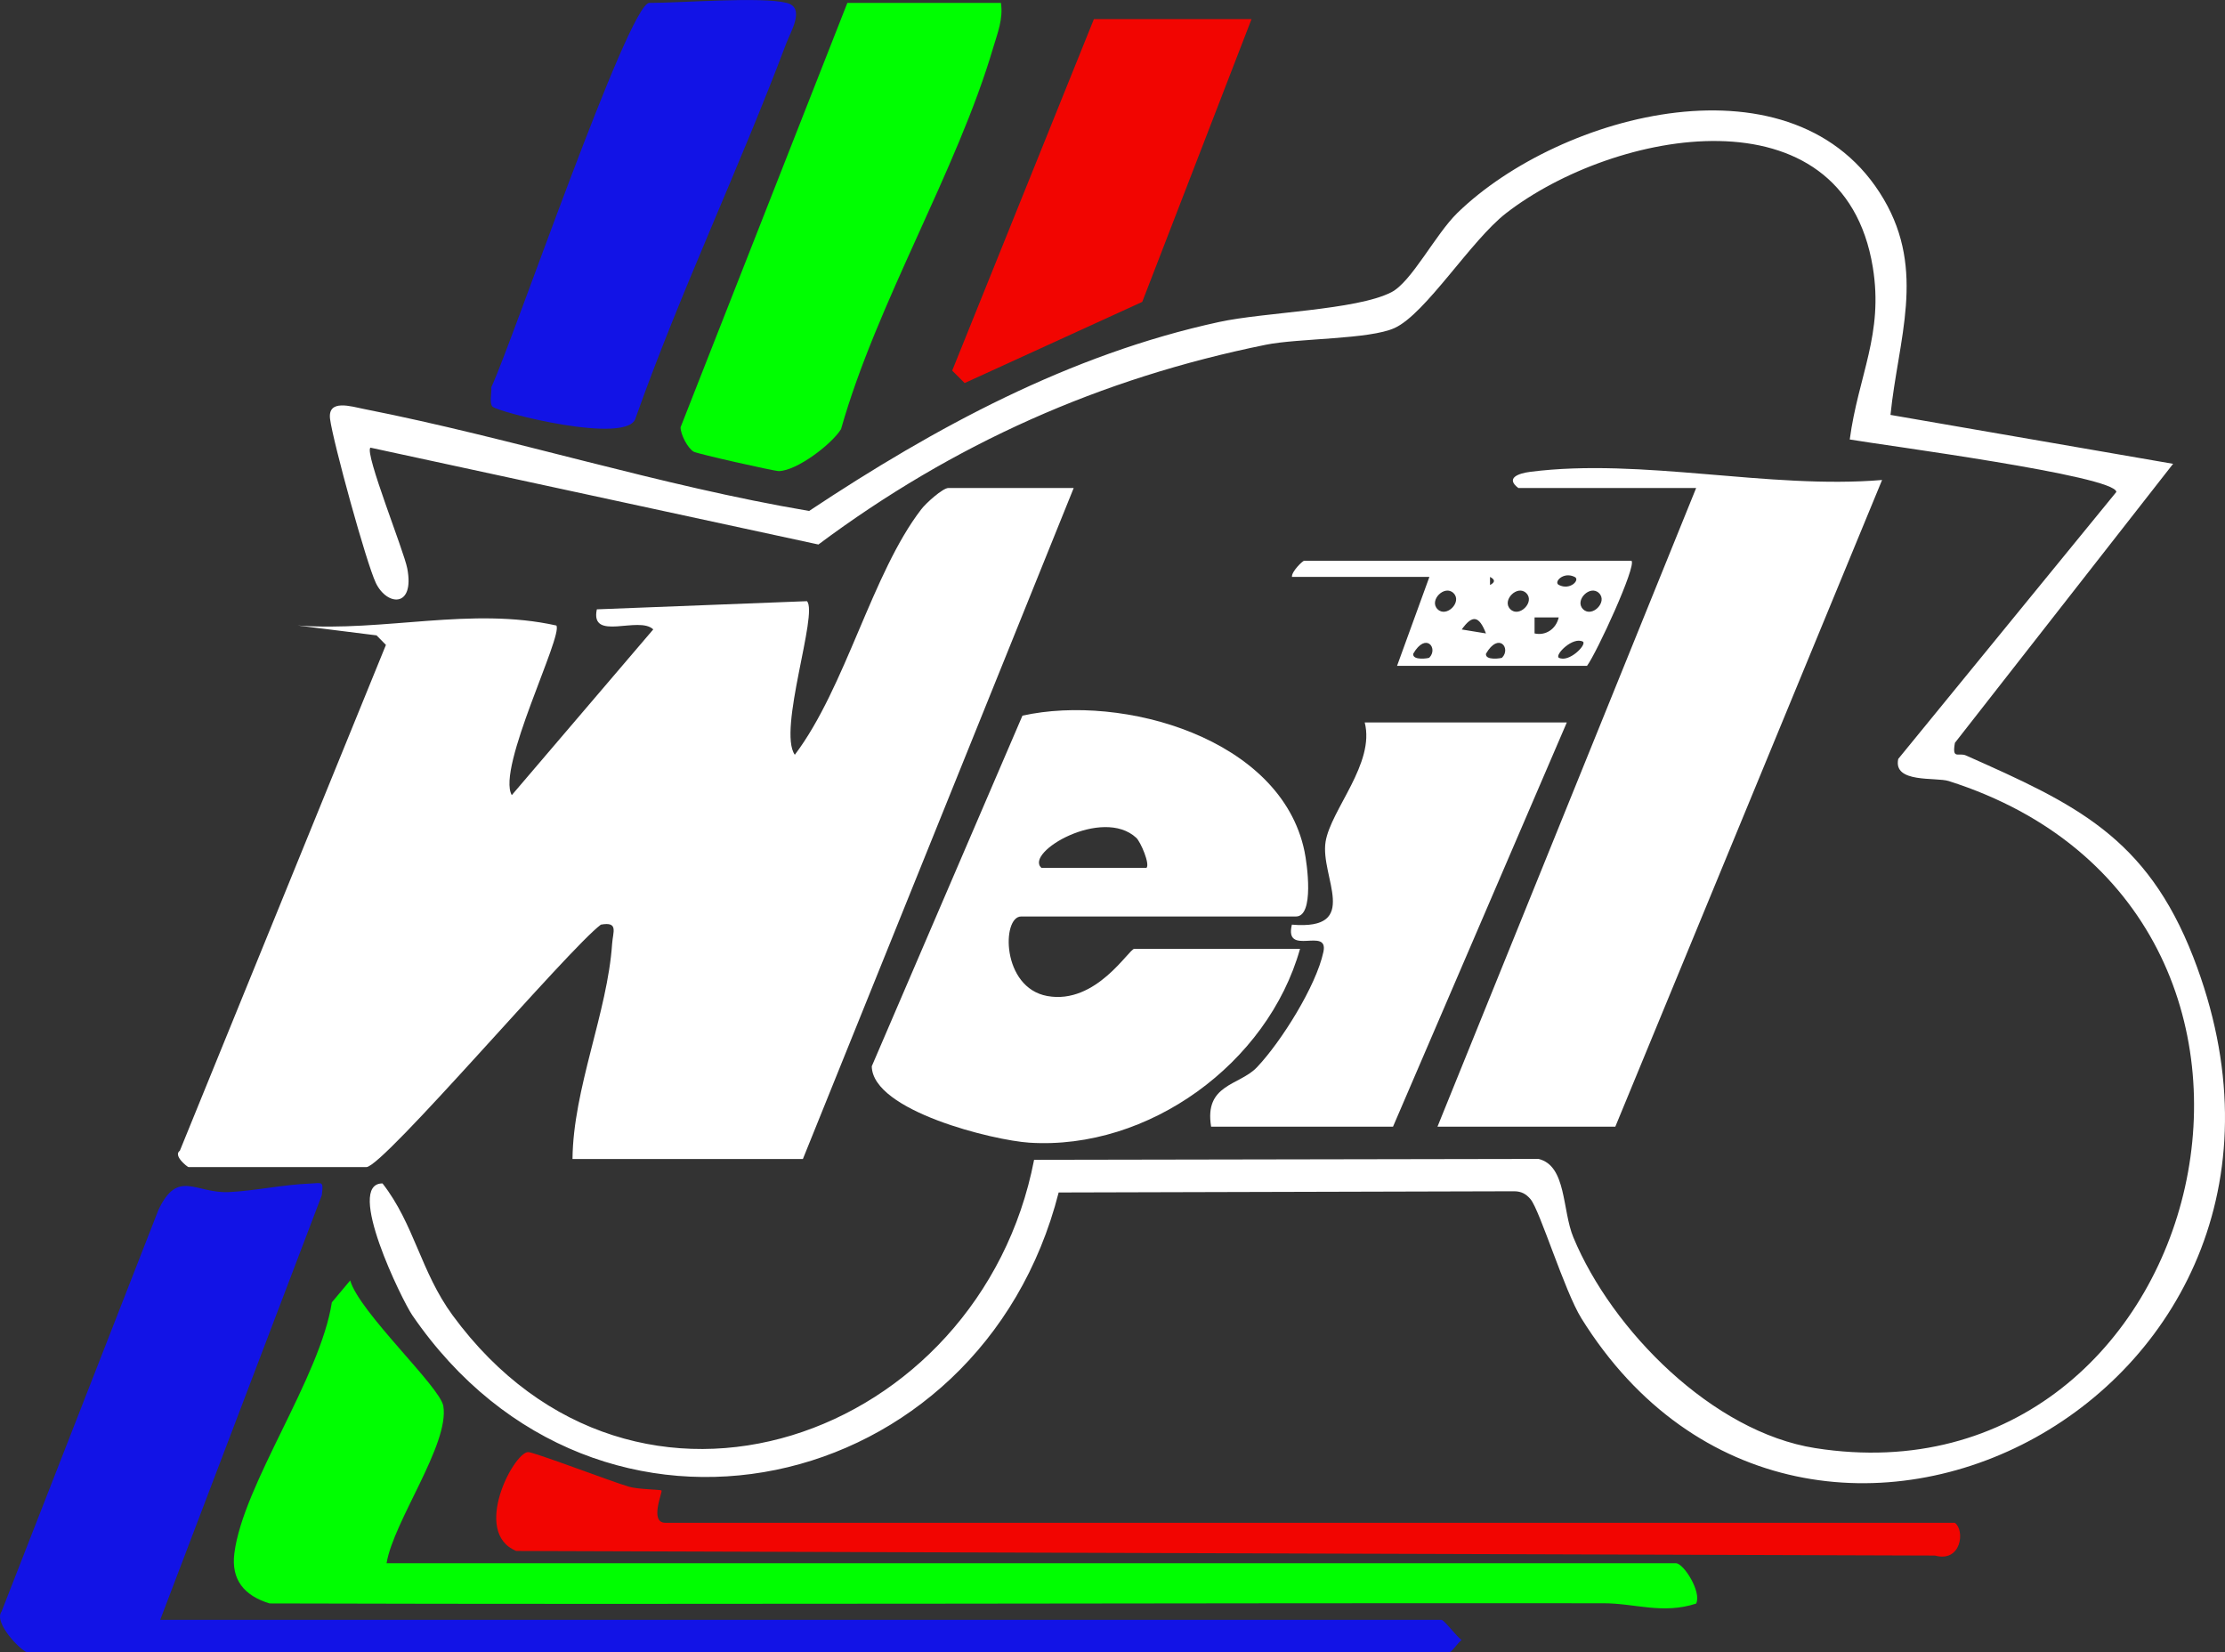
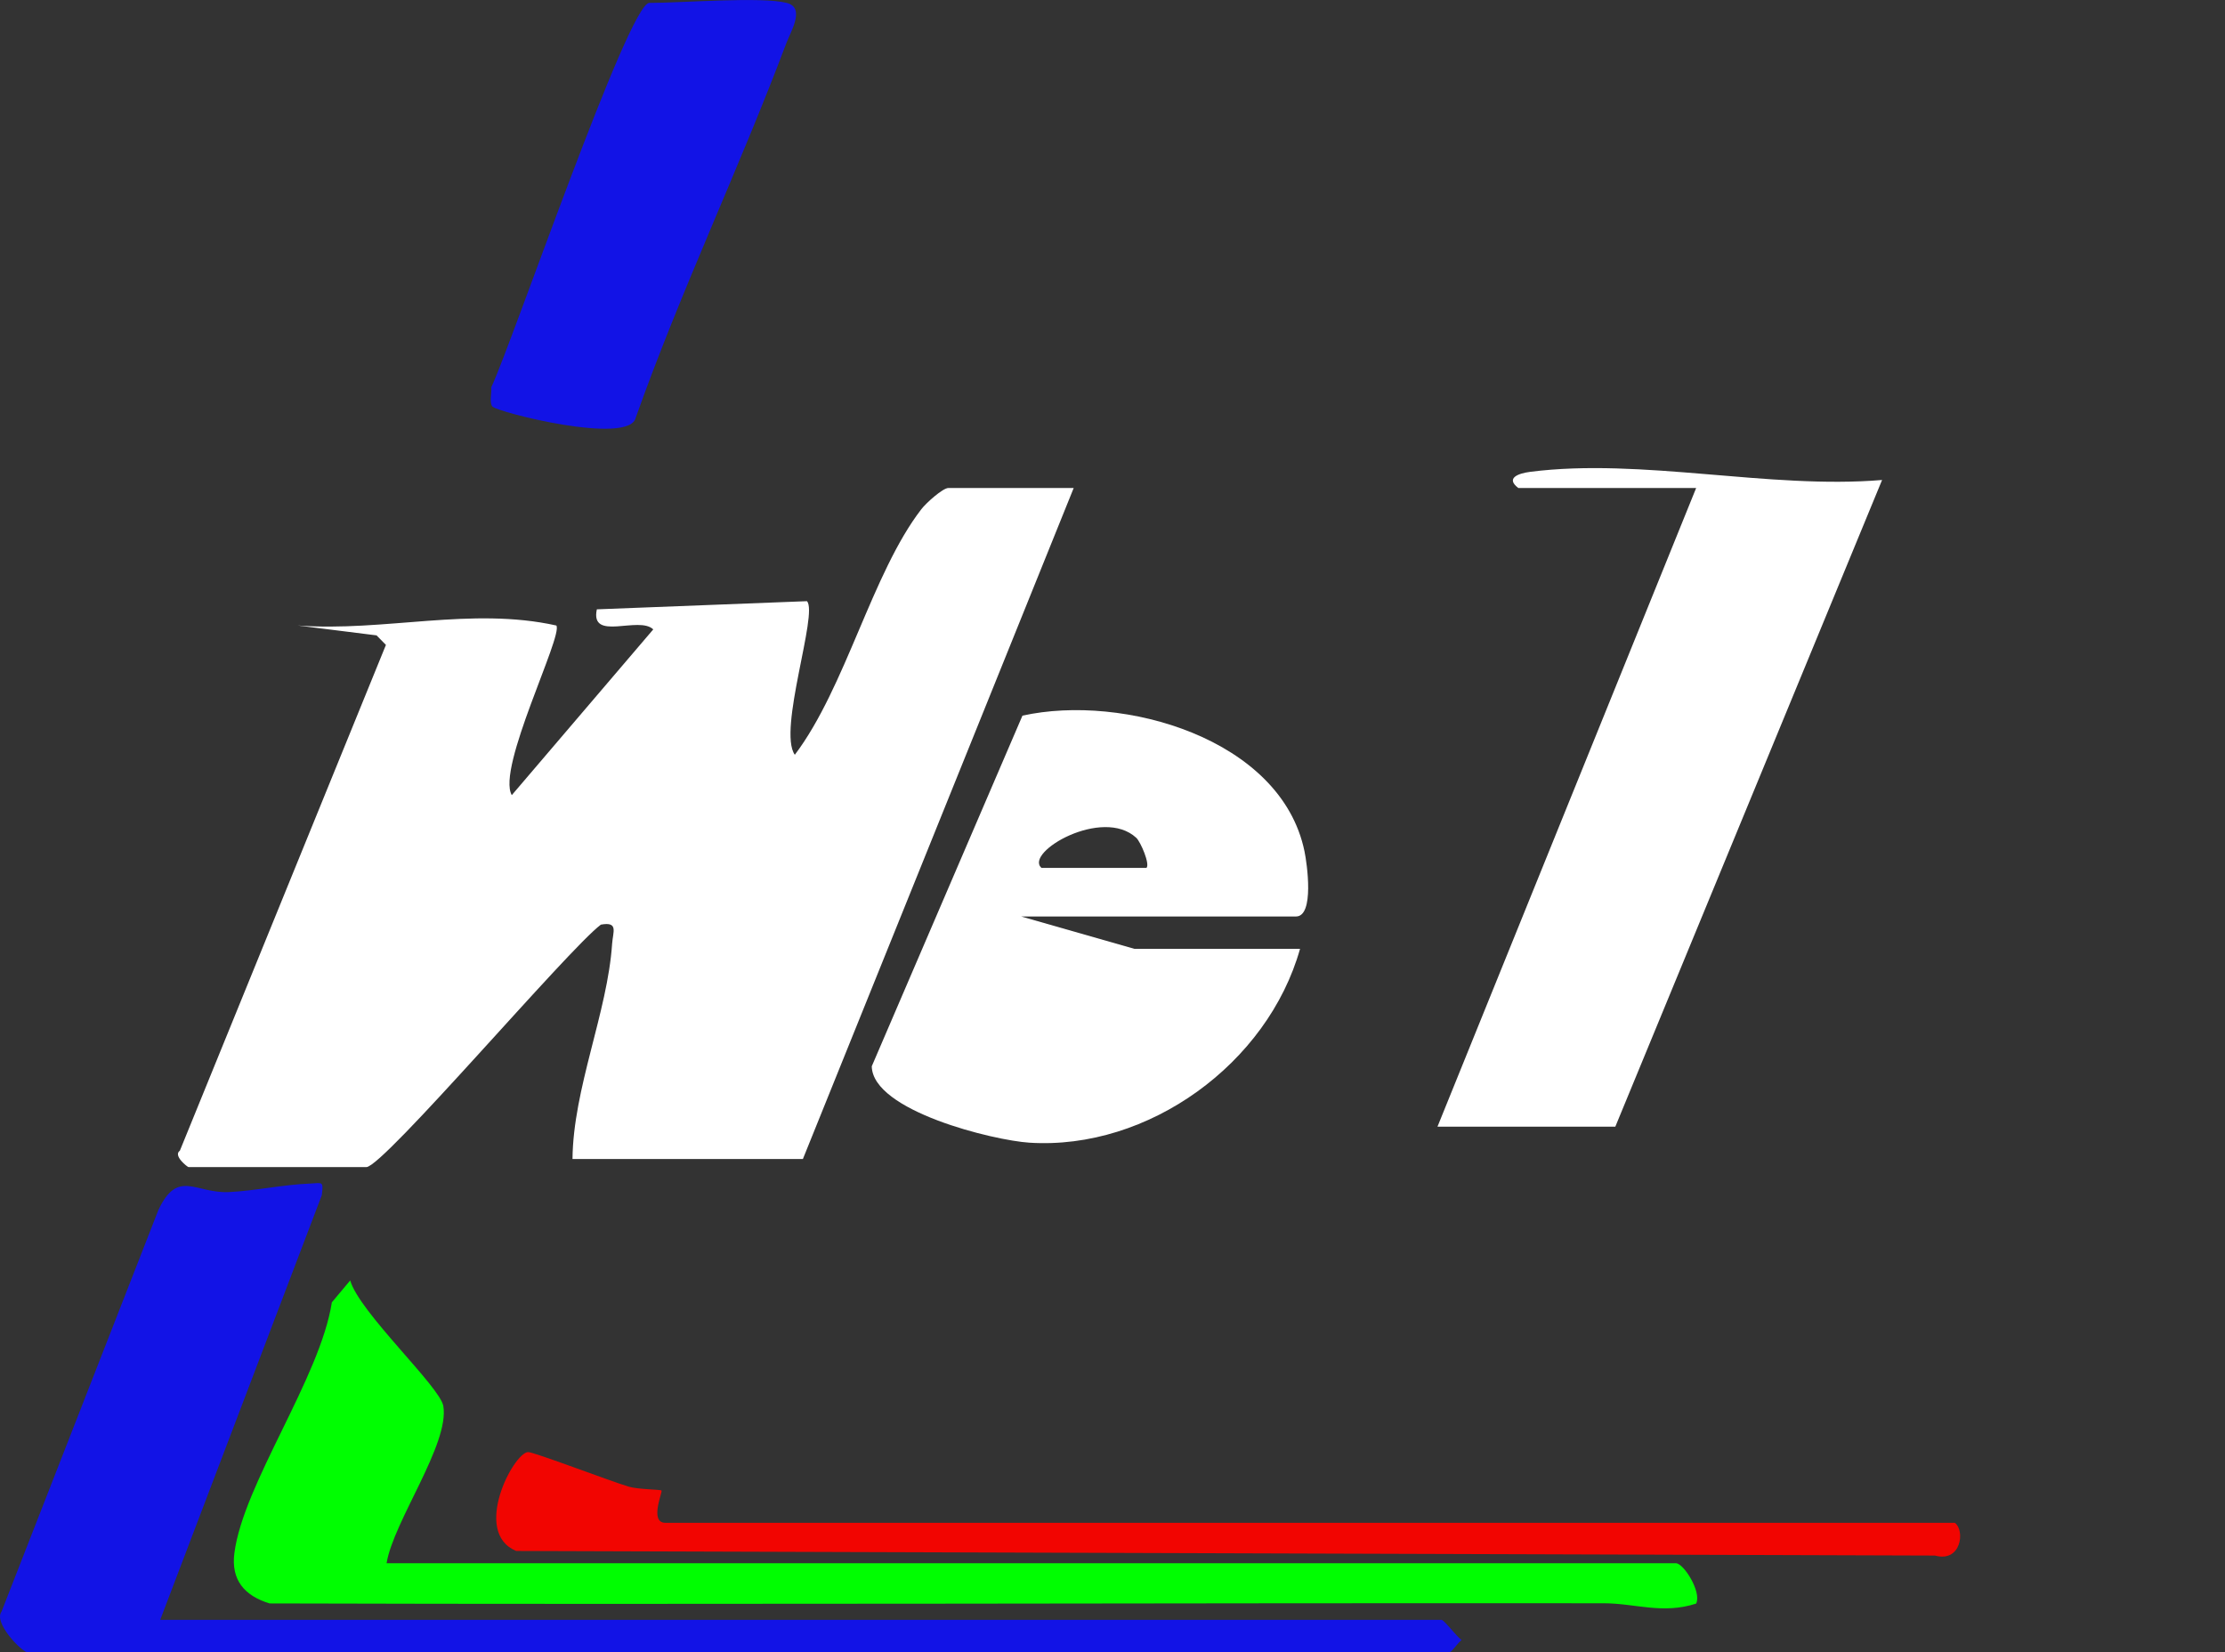
<svg xmlns="http://www.w3.org/2000/svg" id="Ebene_2" data-name="Ebene 2" viewBox="0 0 275.24 204.36">
  <rect x="0" y="0" width="275.24" height="204.36" fill="#333333" stroke="none" />
  <defs>
    <style> .cls-1 { fill: #fff; } .cls-2 { fill: #1213e6; } .cls-3 { fill: #00fe01; } .cls-4 { fill: #f20501; } </style>
  </defs>
  <g id="Ebene_1-2" data-name="Ebene 1">
    <path class="cls-1" d="M132.82,60.36l-33.5,83h-28.5c.08-8.71,4.33-18.14,4.9-26.61.1-1.5.82-2.78-1.39-2.38-4.04,3.02-26.92,29.99-29.01,29.99h-22c-.12,0-1.95-1.42-1.07-2.03l25.49-62.56-1.16-1.18-9.75-1.22c10.7.8,21.48-2.34,31.99,0,.87,1.23-7.43,17.69-5.51,20.98l17.5-20.5c-1.78-1.72-7.84,1.55-6.98-2.48l25.99-1.01c1.43,1.45-3.64,15.99-1.5,19,6.3-8.34,9.55-22.46,15.64-30.36.59-.78,2.67-2.64,3.36-2.64h15.5Z" />
-     <path class="cls-1" d="M195.62,163.06c-2.09-3.37-5.12-13.32-6.28-14.72-.55-.66-1.14-.98-2.01-.99l-56.37.15c-9.63,37.78-57.02,48.66-79.96,15.18-1.24-1.81-8.37-16.33-3.68-16.3,3.94,5.06,4.71,10.91,8.67,16.31,22.62,30.84,65.28,15.17,71.93-19.23l62.41-.11c3.47.85,2.9,6.33,4.3,9.7,4.78,11.51,17.25,24.09,29.93,26.07,49.05,7.68,67.41-66.32,16.51-82.51-1.59-.51-6.92.31-6.25-2.74l26.98-33.02c-.12-2.01-29.08-5.81-32.98-6.49,1.06-7.93,4.21-13.03,2.85-21.32-3.67-22.32-31.95-17.04-45.35-6.68-4.38,3.39-9.93,12.43-13.8,14.21-3.11,1.43-11.96,1.26-15.92,2.07-20.46,4.14-38.7,12.28-55.36,24.71l-55.42-11.98c-.75.66,4.16,12.8,4.56,14.94.94,4.91-2.5,4.66-3.88,1.81-1.18-2.45-5.29-17.42-5.67-20.29-.32-2.51,2.59-1.56,4.25-1.23,18.4,3.63,36.47,9.47,55.01,12.6,15.56-10.33,32.22-19.36,50.7-23.37,5.62-1.23,16.96-1.45,21.32-3.68,2.5-1.27,5.44-7.15,8.18-9.82,12.75-12.38,41.9-20.15,52.74-1.68,5.23,8.92,1.78,17.3.83,26.67l34.96,6.05-26.99,34.51c-.38,2.15.44,1.15,1.38,1.57,13.46,5.98,22.3,10.03,28.1,24.92,21.02,54.05-47.8,89.54-75.69,44.69Z" />
-     <path class="cls-1" d="M126.32,113.36h34c2.29,0,1.37-6.54,1.05-8.06-2.88-13.98-22.49-19.53-34.89-16.78l-18.64,43.37c.1,5.53,15.09,9.17,19.5,9.45,14.71.94,29.49-9.79,33.48-23.98h-20.5c-.67,0-4.71,6.93-10.76,5.84-5.69-1.03-5.65-9.84-3.24-9.84ZM140.56,103.63c.54.5,1.73,3.28,1.26,3.72h-12.99c-2.16-1.91,7.54-7.6,11.73-3.72Z" />
+     <path class="cls-1" d="M126.32,113.36h34c2.29,0,1.37-6.54,1.05-8.06-2.88-13.98-22.49-19.53-34.89-16.78l-18.64,43.37c.1,5.53,15.09,9.17,19.5,9.45,14.71.94,29.49-9.79,33.48-23.98h-20.5ZM140.56,103.63c.54.5,1.73,3.28,1.26,3.72h-12.99c-2.16-1.91,7.54-7.6,11.73-3.72Z" />
    <path class="cls-1" d="M232.82,59.37l-33,79.99h-22l32-79h-22c-1.62-1.23.01-1.81,1.48-2,13.81-1.76,29.51,2.18,43.52,1.01Z" />
    <path class="cls-2" d="M180.8,202.86c-.48.35-1.21,1.5-1.48,1.5H3.32c-.8-.23-4.13-3.65-3.13-5.02l19.41-49.69c2.42-5.1,4.57-2.01,8.71-2.2,3.16-.14,6.66-.92,10-1.05,1.57-.06,1.72-.39,1.5,1.43l-19.99,52.53h158.5c.31,0,1.84,2.03,2.48,2.5Z" />
    <path class="cls-3" d="M209.82,198.35c-4.16,1.35-7.56-.04-11.46-.04-54.94-.05-110.01.18-165.01.02-3.13-.95-4.78-2.92-4.36-6.2,1.09-8.55,10.62-21.71,12.06-31.04l2.27-2.71c1.13,3.94,11.11,13.14,11.52,15.53.79,4.72-6.17,14.25-7.02,19.45h159.5c.95,0,3.2,3.55,2.5,4.99Z" />
-     <path class="cls-3" d="M122.86,5.9c-4.5,15.28-14.38,31.5-18.82,47.18-1.17,1.89-5.49,5.16-7.7,5.19-.58,0-10.06-2.13-10.53-2.4-.75-.44-1.62-2.13-1.62-3.02L104.82.36h19c.29,1.98-.41,3.7-.96,5.54Z" />
-     <path class="cls-1" d="M193.82,89.36l-21.5,50h-22.5c-.88-5.28,3.49-5.06,5.66-7.34,2.99-3.14,7.34-10.07,8.23-14.28.68-3.17-4.88.65-3.9-3.37,8.65.73,3.46-5.95,4.17-10.26.66-3.98,6.14-9.68,4.84-14.75h25Z" />
    <path class="cls-2" d="M97.28,5.32c-5.85,15.55-13.08,30.67-18.64,46.35-.79,3.46-17.13-.68-17.73-1.39-.39-.45-.08-1.66-.13-2.39C63.25,42.69,77.75.36,80.32.36c4.11,0,13.84-.8,17,0,2.33.59.51,3.5-.04,4.96Z" />
    <path class="cls-4" d="M239.37,192.41l-175.52-.57c-5.49-2.3-.36-12.09,1.46-12.23.65-.05,10.32,3.65,12.48,4.28,1.21.35,3.89.34,4.04.47.17.16-1.55,4,.49,4h159.5c1.28.92.81,4.94-2.45,4.05Z" />
-     <polygon class="cls-4" points="154.82 2.36 141.3 37.34 119.33 47.38 117.79 45.84 135.32 2.36 154.82 2.36" />
-     <path class="cls-1" d="M201.82,69.36h-40.5c-.17,0-1.58,1.35-1.5,2h17l-4,11h23.5c1.22-1.65,6.15-12.37,5.5-13ZM194.81,71.37c.68.35-.58,1.7-1.98.98-.68-.35.58-1.7,1.98-.98ZM184.32,71.36c.65.33.65.67,0,1v-1ZM176.81,81.35c-.07.08-2.11.39-1.99-.49,1.57-2.72,3.13-.67,1.99.49ZM177.83,75.35c-1.1-1.09.89-3.08,1.98-1.98,1.1,1.09-.89,3.08-1.98,1.98ZM183.82,78.35l-3-.49c1.34-1.88,2.15-1.69,3,.49ZM185.81,81.35c-.07.08-2.11.39-1.99-.49,1.57-2.72,3.13-.67,1.99.49ZM186.83,75.35c-1.1-1.09.89-3.08,1.98-1.98,1.1,1.09-.89,3.08-1.98,1.98ZM189.83,78.35v-1.98h2.99c-.34,1.45-1.62,2.29-2.99,1.98ZM192.82,81.35c-.49-.38,1.75-2.65,3-1.98.49.38-1.75,2.65-3,1.98ZM195.83,75.35c-1.1-1.09.89-3.08,1.98-1.98,1.1,1.09-.89,3.08-1.98,1.98Z" />
  </g>
</svg>